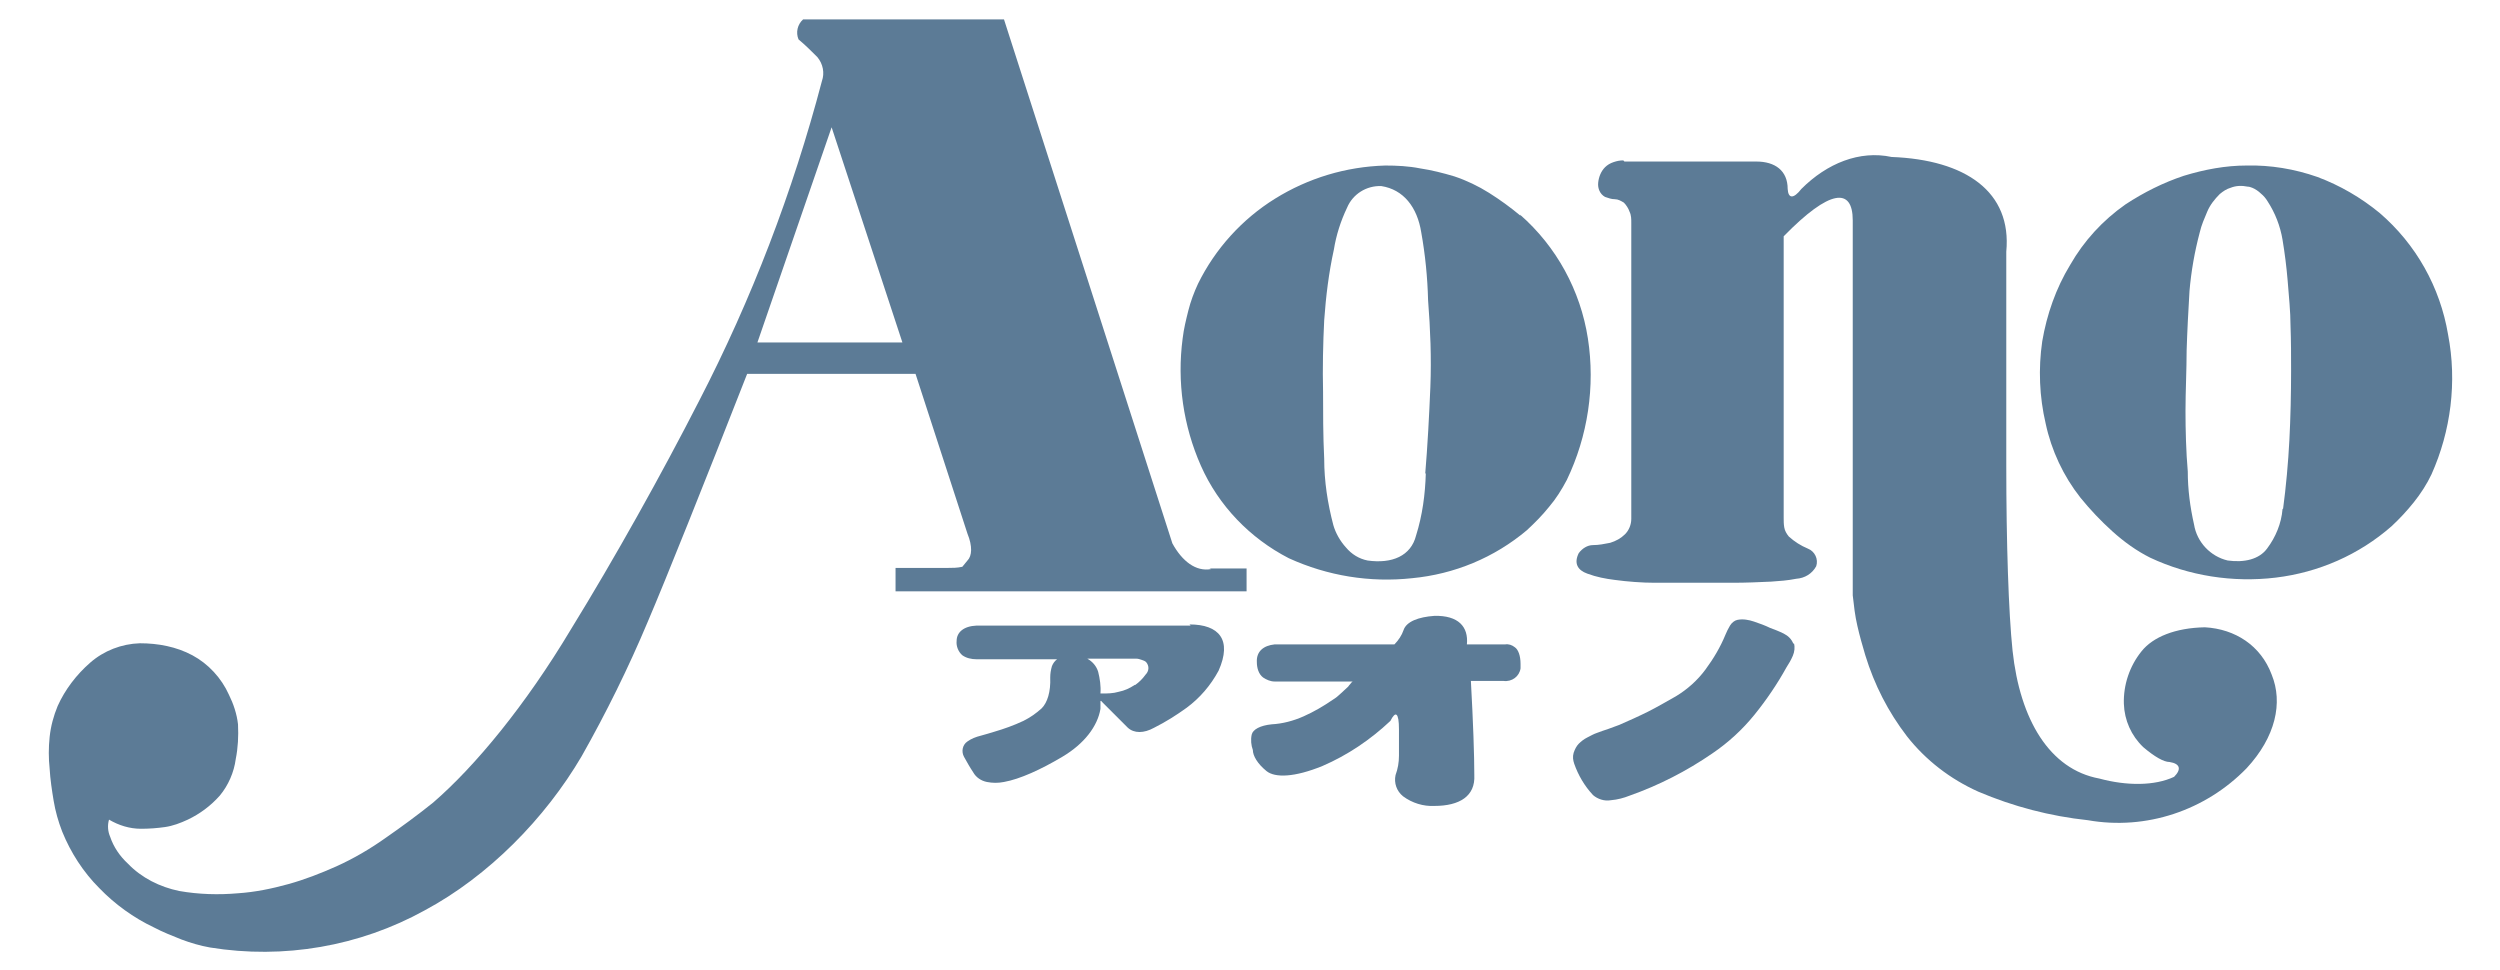
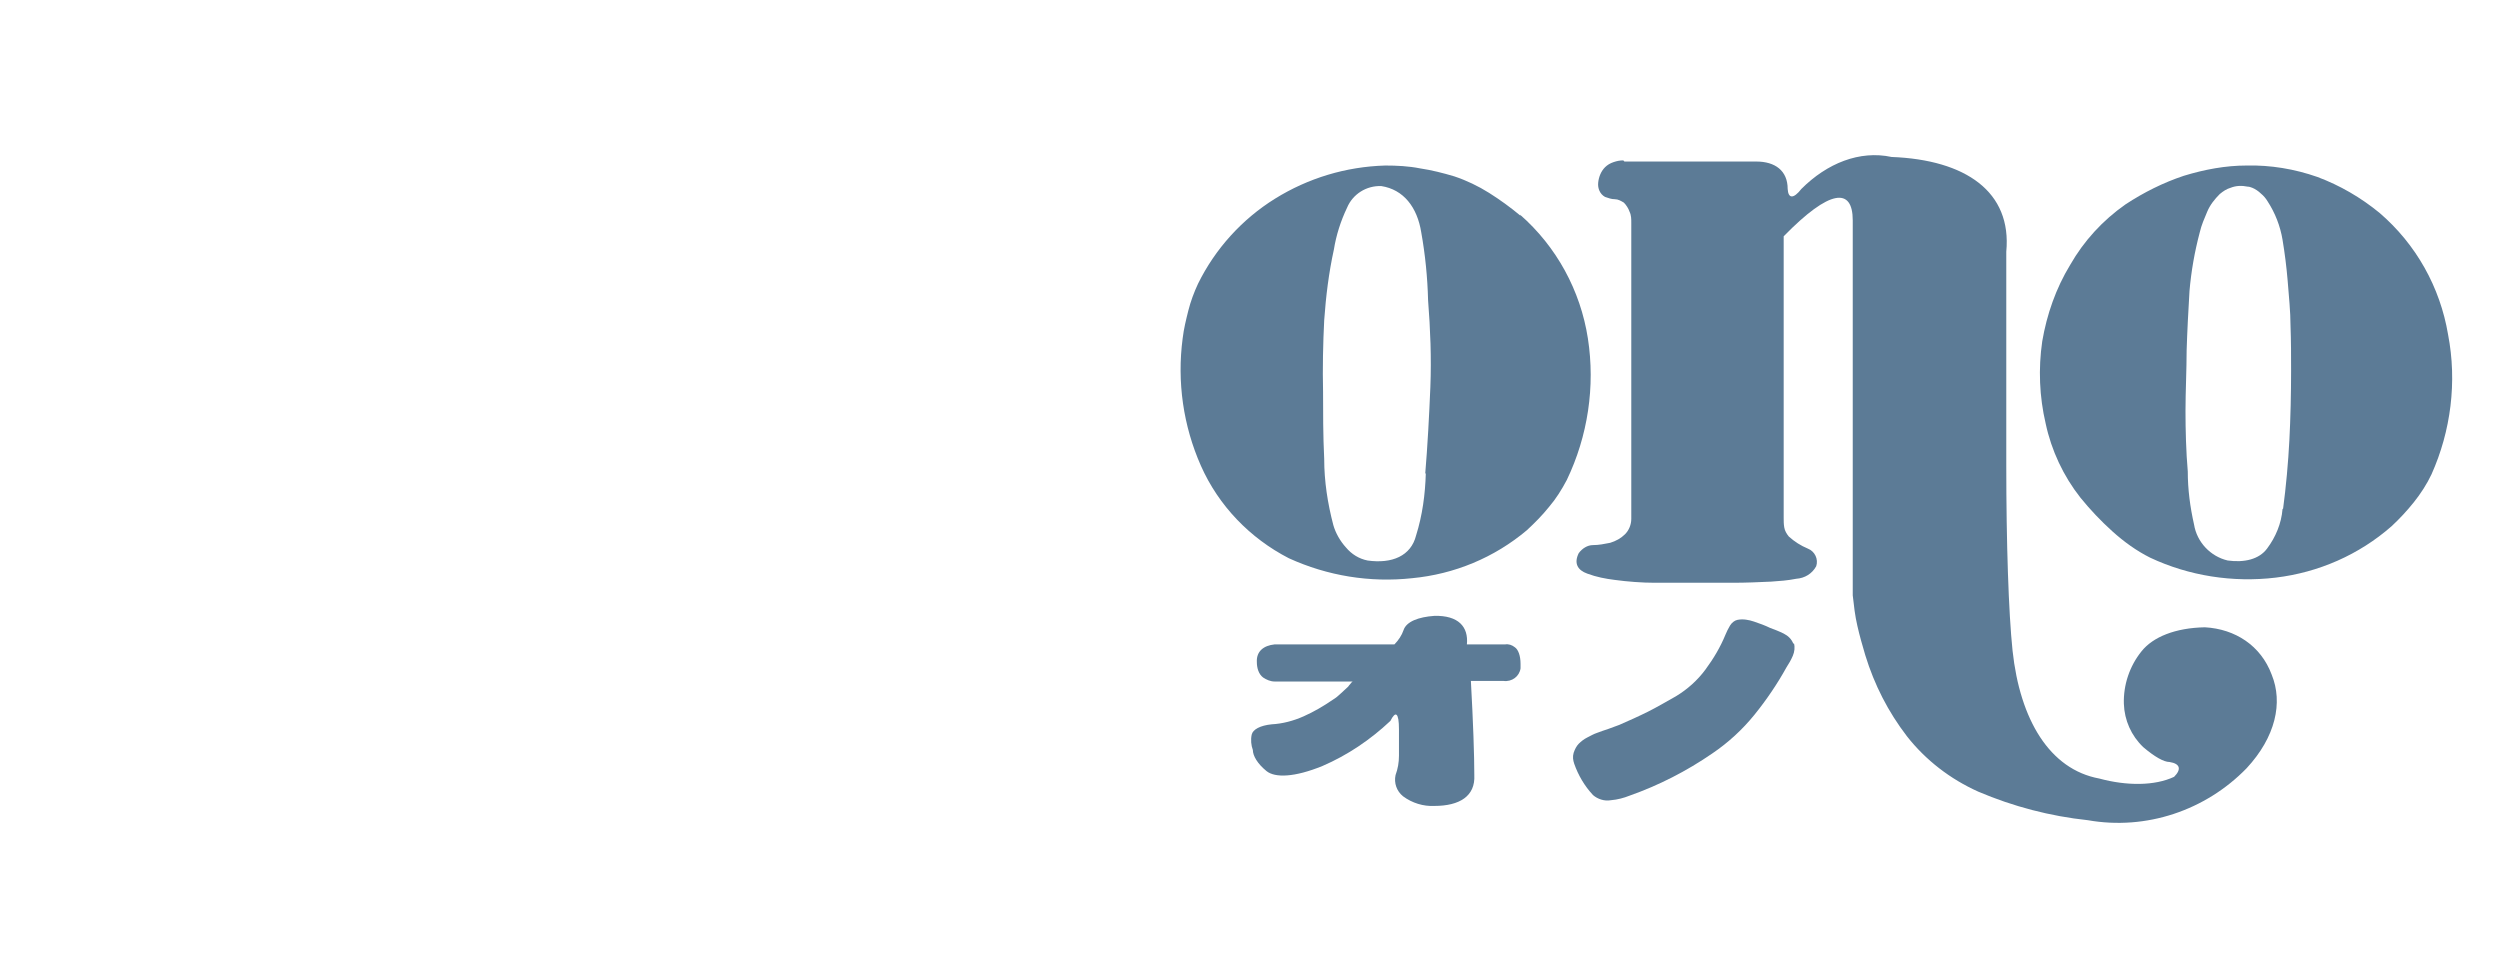
<svg xmlns="http://www.w3.org/2000/svg" id="_レイヤー_1" version="1.1" viewBox="0 0 438 170">
  <defs>
    <style>
      .st0 {
        fill: #5c7b96;
      }
    </style>
  </defs>
  <g id="_グループ_1051">
    <path id="_パス_1891" class="st0" d="M284.6,28.3h23.1c3.3,0,5.5,1.6,5.5,4.8.1,1.7,1,1.8,2.4,0,4.5-4.5,10.2-6.8,15.8-5.6,13,.5,21.1,6.1,20.1,16.6v37.4c0,13.6.4,25.8,1.1,32.5,1.3,12.1,6.5,20.8,15.2,22.4,4.8,1.3,9.7,1.3,13.1-.3,1.3-1.3,1.1-2.3-.8-2.6-1,0-2.6-.9-4.6-2.6-2.1-2-3.3-4.7-3.4-7.6-.1-3.3,1-6.6,3.1-9.2,2-2.5,5.9-4.1,11.1-4.2,5.3.3,9.8,3.2,11.7,8.3,2,4.9.7,10.9-4.4,16.4-7.2,7.4-17.6,10.9-27.8,9.1-6.6-.7-13.1-2.4-19.2-5-4.9-2.2-9.2-5.5-12.5-9.7-3.3-4.3-5.7-9-7.3-14.2-.5-1.7-1-3.4-1.4-5.2-.4-1.7-.6-3.5-.8-5.3,0-.7,0-1.5,0-2.2,0-.7,0-1.5,0-2.2v-61.3c0-5.8-4-5.5-12.1,2.8v49.3c0,.6,0,1.1.1,1.7.1.6.4,1.1.8,1.6,1,.9,2.1,1.6,3.3,2.1,1.3.5,1.9,1.9,1.5,3.1-.7,1.3-2,2.1-3.5,2.2-1.5.3-2.9.4-4.4.5-2.1.1-4.5.2-6.7.2-2.1,0-4.5,0-6.7,0-2.2,0-4.8,0-7,0-2.2,0-4.8-.2-7-.5-1.6-.2-3.2-.5-4.8-1.1-1.7-.6-2.4-1.8-1.5-3.6.6-.8,1.5-1.4,2.5-1.4,1,0,2-.2,3-.4,1-.3,1.9-.8,2.6-1.5.7-.7,1.1-1.7,1.1-2.7v-51.9c0-.6,0-1.3-.3-1.9-.2-.6-.6-1.2-1-1.6-.5-.3-1-.6-1.6-.6-.6,0-1.1-.2-1.7-.4-.9-.5-1.3-1.5-1.2-2.5.1-1,.5-2,1.2-2.7.4-.4.9-.7,1.5-.9.6-.2,1.1-.3,1.7-.3" />
-     <path id="_パス_1892" class="st0" d="M211.9,99.6h6.5v4h-61.5v-4.1h9.1c.9,0,1.7,0,2.6-.2.1-.1.4-.5.9-1.1.8-.8.9-2.5,0-4.7l-9.1-28h-29.5c-7.6,19.4-14.2,35.9-17.4,43.4-3.4,8.1-7.3,16-11.6,23.6-6.4,10.9-16.3,21-27.5,27-11.4,6.3-24.7,8.6-37.6,6.5-1.7-.3-3.4-.8-5-1.4-1.5-.6-3.3-1.3-4.8-2.1-3.6-1.7-6.9-4.1-9.6-6.9-2.8-2.8-5-6.2-6.5-9.9-.7-1.8-1.2-3.6-1.5-5.4-.3-1.8-.6-3.8-.7-5.6-.2-1.9-.2-3.7,0-5.6.2-1.9.7-3.7,1.4-5.4,1.3-2.9,3.3-5.5,5.7-7.6,2.4-2.1,5.5-3.3,8.7-3.4,3.2,0,6.4.6,9.2,2.1,2.8,1.5,5.1,4,6.4,6.9.8,1.6,1.4,3.4,1.6,5.2.1,2.1,0,4.1-.4,6.1-.3,2.3-1.3,4.6-2.8,6.4-1.6,1.8-3.5,3.2-5.6,4.2-1.3.6-2.6,1.1-4,1.3-1.4.2-2.8.3-4.2.3-2,0-3.9-.6-5.6-1.6-.3,1-.2,2.1.2,3,.6,1.8,1.7,3.4,3.1,4.7,2.4,2.5,5.6,4.1,9,4.8,3.4.6,6.9.7,10.3.4,3-.2,5.9-.8,8.8-1.6,2.9-.8,5.7-1.9,8.4-3.1,3.1-1.4,6-3.1,8.8-5.1,2.6-1.8,5.6-4,8.2-6.1,7.4-6.4,16.2-17.1,24.1-30.3,7.7-12.5,15.9-27.2,22.5-40.1,9.2-17.8,16.4-36.6,21.5-56,.5-1.4.2-3-.8-4.2-.9-.9-2.1-2.1-3.3-3.1-.5-1.2-.2-2.6.8-3.5h35.2l29.5,91.8c1.7,3.1,4.1,5,6.8,4.5M132.7,60h25.4l-12.4-37.7-13,37.7h0Z" />
    <path id="_パス_1893" class="st0" d="M266.3,37.6c6.4,5.6,10.6,13.3,11.9,21.7,1.3,8.4,0,17.1-3.7,24.8-.9,1.7-1.9,3.3-3.1,4.7-1.2,1.5-2.5,2.8-3.9,4.1-5.7,4.8-12.7,7.7-20.1,8.4-7.4.8-14.8-.4-21.6-3.5-6.8-3.5-12.3-9.2-15.4-16.2-3.1-7-4.2-14.7-3.2-22.3.2-1.7.6-3.3,1-4.9.4-1.6,1-3.2,1.7-4.7,3-6.1,7.7-11.3,13.5-14.9,5.8-3.6,12.4-5.6,19.3-5.8,2,0,4.1.1,6.1.5,2,.3,4,.8,6,1.4,2.1.7,4.2,1.7,6.1,2.9,1.9,1.2,3.7,2.5,5.5,4M249.7,83c.4-4.7.7-10.3.9-15.2.2-5.1,0-10.1-.4-15.2-.1-4-.5-8-1.2-11.9-.7-4.4-3.1-7.5-7-8.1-2.6-.1-5,1.4-6,3.8-1.1,2.3-1.9,4.8-2.3,7.3-.9,4.1-1.4,8.2-1.7,12.4-.2,3.9-.3,8.5-.2,12.5,0,3.5,0,7.8.2,11.8,0,3.9.6,7.8,1.6,11.6.4,1.4,1.2,2.8,2.2,3.9,1,1.2,2.3,2,3.8,2.3,4.3.6,7.6-.8,8.5-4.4,1.1-3.5,1.6-7.2,1.7-10.9" />
    <path id="_パス_1894" class="st0" d="M416.9,37.3c6.4,5.5,10.6,13,12,21.3,1.6,8.3.5,16.9-2.9,24.5-.8,1.7-1.9,3.4-3.1,4.9-1.2,1.5-2.5,2.9-3.9,4.2-5.7,5-12.8,8.1-20.3,9-7.5.9-15.2-.3-22-3.5-2.4-1.2-4.6-2.8-6.6-4.6-2-1.8-3.9-3.8-5.6-5.9-3-3.8-5.1-8.3-6.1-13-1.1-4.7-1.3-9.6-.6-14.4.8-4.7,2.4-9.3,4.9-13.4,2.4-4.2,5.7-7.8,9.7-10.6,3.2-2.1,6.6-3.8,10.2-5,3.6-1.1,7.3-1.8,11-1.8,4.2-.1,8.4.6,12.4,2,4,1.5,7.6,3.6,10.9,6.3M400,89.1c.5-3.7.9-8.1,1.1-12,.2-3.8.3-8.2.3-12.1,0-2.5,0-5.3-.1-7.9,0-2.5-.3-5.3-.5-7.9-.2-2.4-.5-4.8-.9-7.2-.4-2.4-1.3-4.7-2.6-6.7-.3-.5-.7-1-1.2-1.4-.4-.4-1-.8-1.5-1-.3-.1-.5-.2-.8-.2-1-.2-2-.2-3,.2-.7.2-1.3.6-1.9,1.1-.9.9-1.7,1.9-2.2,3.1-.5,1.2-1,2.3-1.3,3.6-.9,3.4-1.5,6.8-1.8,10.3-.2,3.3-.4,7.1-.5,10.4,0,3.3-.2,7.2-.2,10.6,0,3.3.1,7.2.4,10.6,0,3.1.4,6.2,1.1,9.3.5,3.1,2.9,5.6,5.9,6.3,2.9.4,5.5-.2,6.9-2.1,1.5-2,2.5-4.4,2.7-6.9" />
-     <path id="_パス_1895" class="st0" d="M208.4,109.4c5.2,0,7.5,2.7,5.1,8.1-1.4,2.6-3.3,4.8-5.6,6.5-1.8,1.3-3.7,2.5-5.7,3.5-1.8,1-3.5,1-4.6,0-1.9-1.9-3.6-3.6-4.6-4.6,0,0,0-.1-.1-.1h-.1c0,0,0,.4,0,.6s0,.5,0,.8c-.5,3-2.8,6.1-6.7,8.4-3.7,2.2-7.4,3.9-10.2,4.4-1,.2-2,.2-3,0-1-.2-1.9-.8-2.4-1.7-.6-.9-1.1-1.8-1.6-2.7-.5-.9-.3-2.1.6-2.7.7-.5,1.5-.8,2.3-1,.8-.2,1.7-.5,2.4-.7,1.7-.5,3.4-1.1,5.1-1.9,1.2-.6,2.2-1.3,3.2-2.2,1-1,1.6-2.9,1.5-5.4,0-.7.1-1.3.3-2,.2-.5.5-.9.9-1.2h-14.1c-.9,0-1.8-.2-2.5-.7-.7-.6-1.1-1.6-1-2.5,0-1.5,1.2-2.6,3.5-2.7h37.5s0,0,0,0ZM198.9,120c.7-.5,1.3-1.1,1.8-1.8.6-.6.7-1.5.1-2.2-.2-.2-.5-.3-.8-.4-.3-.1-.6-.2-.9-.2h-8.6c.9.5,1.6,1.3,1.9,2.3.3,1.2.5,2.5.4,3.8,0,0,.1,0,.2,0,1,0,2,0,3-.3,1-.2,1.9-.6,2.8-1.2" />
-     <path id="_パス_1896" class="st0" d="M223.3,112.9c-1.9.2-3.2,1.2-3.1,3.1,0,1,.3,2.1,1.1,2.7.6.4,1.3.7,2,.7h13.7c-.2.1-.3.3-.4.4-.2.2-.4.5-.4.5-.4.4-.9.8-1.3,1.2s-.9.8-1.4,1.1c-1.6,1.1-3.3,2.1-5.1,2.9-1.8.8-3.7,1.3-5.6,1.4-2,.2-3.3.9-3.5,1.8-.2.9-.1,1.9.2,2.7,0,1,.8,2.4,2.4,3.7,1.5,1.2,4.9,1.1,9.8-.9,4.4-1.9,8.4-4.6,11.9-7.9.9-1.8,1.5-1.5,1.5,1.5,0,1.9,0,3.7,0,4.6,0,1.2-.2,2.3-.6,3.4-.3,1.4.2,2.8,1.3,3.7,1.6,1.2,3.6,1.8,5.5,1.7,4.4,0,7.2-1.7,7-5.4,0-3.4-.2-9.3-.6-16.5h5.7c1.5.2,2.8-.8,3-2.2,0-.3,0-.6,0-.8,0-1.4-.4-2.5-1-2.9-.5-.4-1.1-.6-1.7-.5h-6.7c.3-3.1-1.5-5.1-5.7-5-2.8.2-4.9,1-5.4,2.5-.3.9-.9,1.8-1.6,2.5h-21.1s0,0,0,0Z" />
+     <path id="_パス_1896" class="st0" d="M223.3,112.9c-1.9.2-3.2,1.2-3.1,3.1,0,1,.3,2.1,1.1,2.7.6.4,1.3.7,2,.7h13.7c-.2.1-.3.3-.4.4-.2.2-.4.5-.4.5-.4.4-.9.8-1.3,1.2s-.9.8-1.4,1.1c-1.6,1.1-3.3,2.1-5.1,2.9-1.8.8-3.7,1.3-5.6,1.4-2,.2-3.3.9-3.5,1.8-.2.9-.1,1.9.2,2.7,0,1,.8,2.4,2.4,3.7,1.5,1.2,4.9,1.1,9.8-.9,4.4-1.9,8.4-4.6,11.9-7.9.9-1.8,1.5-1.5,1.5,1.5,0,1.9,0,3.7,0,4.6,0,1.2-.2,2.3-.6,3.4-.3,1.4.2,2.8,1.3,3.7,1.6,1.2,3.6,1.8,5.5,1.7,4.4,0,7.2-1.7,7-5.4,0-3.4-.2-9.3-.6-16.5h5.7c1.5.2,2.8-.8,3-2.2,0-.3,0-.6,0-.8,0-1.4-.4-2.5-1-2.9-.5-.4-1.1-.6-1.7-.5h-6.7c.3-3.1-1.5-5.1-5.7-5-2.8.2-4.9,1-5.4,2.5-.3.9-.9,1.8-1.6,2.5h-21.1s0,0,0,0" />
    <path id="_パス_1897" class="st0" d="M314.3,112.7c.2.7.1,1.5-.2,2.2-.3.7-.7,1.4-1.1,2-1.6,2.9-3.5,5.7-5.6,8.3-2.1,2.6-4.6,4.9-7.4,6.8-4.5,3.1-9.4,5.6-14.5,7.4-1,.4-2.1.7-3.3.8-1.1.2-2.3-.2-3.1-.9-1.5-1.6-2.6-3.5-3.3-5.5-.2-.6-.3-1.2-.1-1.9.2-.6.5-1.2.9-1.6.4-.4.9-.8,1.5-1.1.6-.3,1.1-.6,1.7-.8.6-.2,1.3-.5,2-.7.6-.2,1.3-.5,1.9-.7,1.6-.7,3.4-1.5,5-2.3,1.6-.8,3.3-1.8,4.9-2.7,2-1.2,3.8-2.8,5.2-4.7,1.4-1.9,2.6-3.9,3.5-6.1.2-.5.5-1.1.8-1.6.3-.5.8-.9,1.3-1,1-.2,2,0,2.9.3.9.3,2,.7,2.8,1.1.8.3,1.6.6,2.4,1,.8.4,1.4,1,1.7,1.8" />
  </g>
</svg>